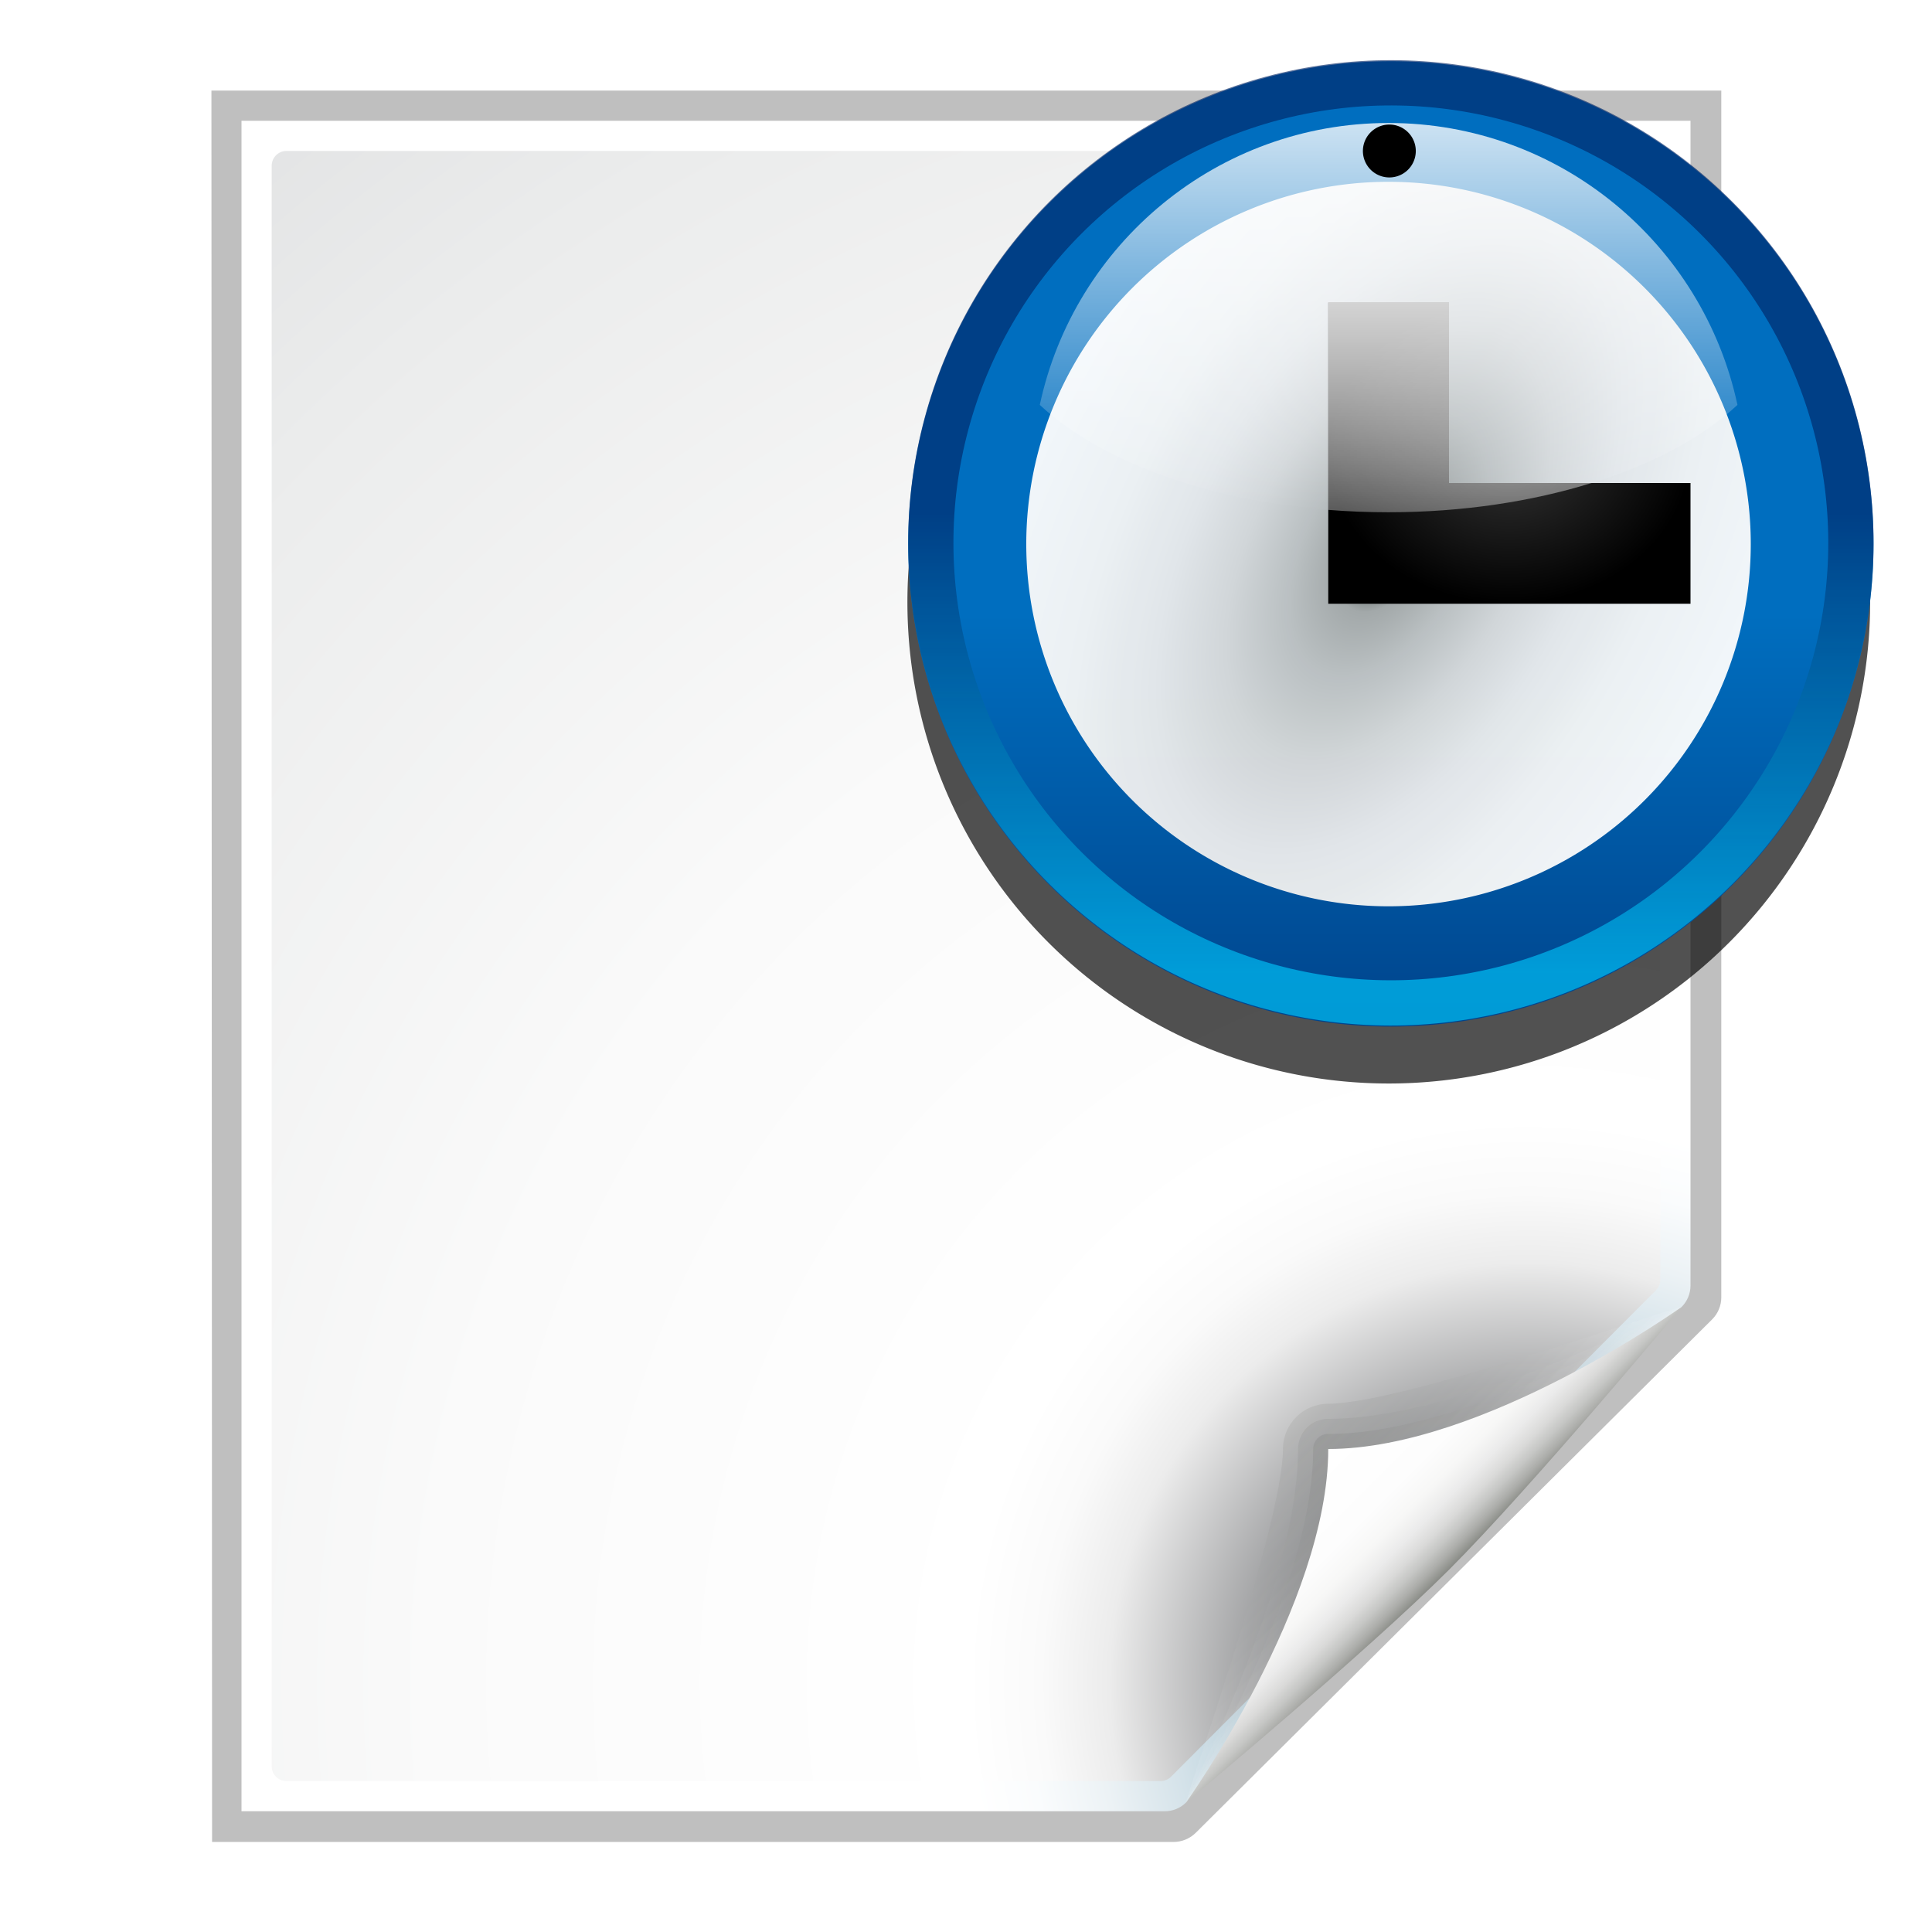
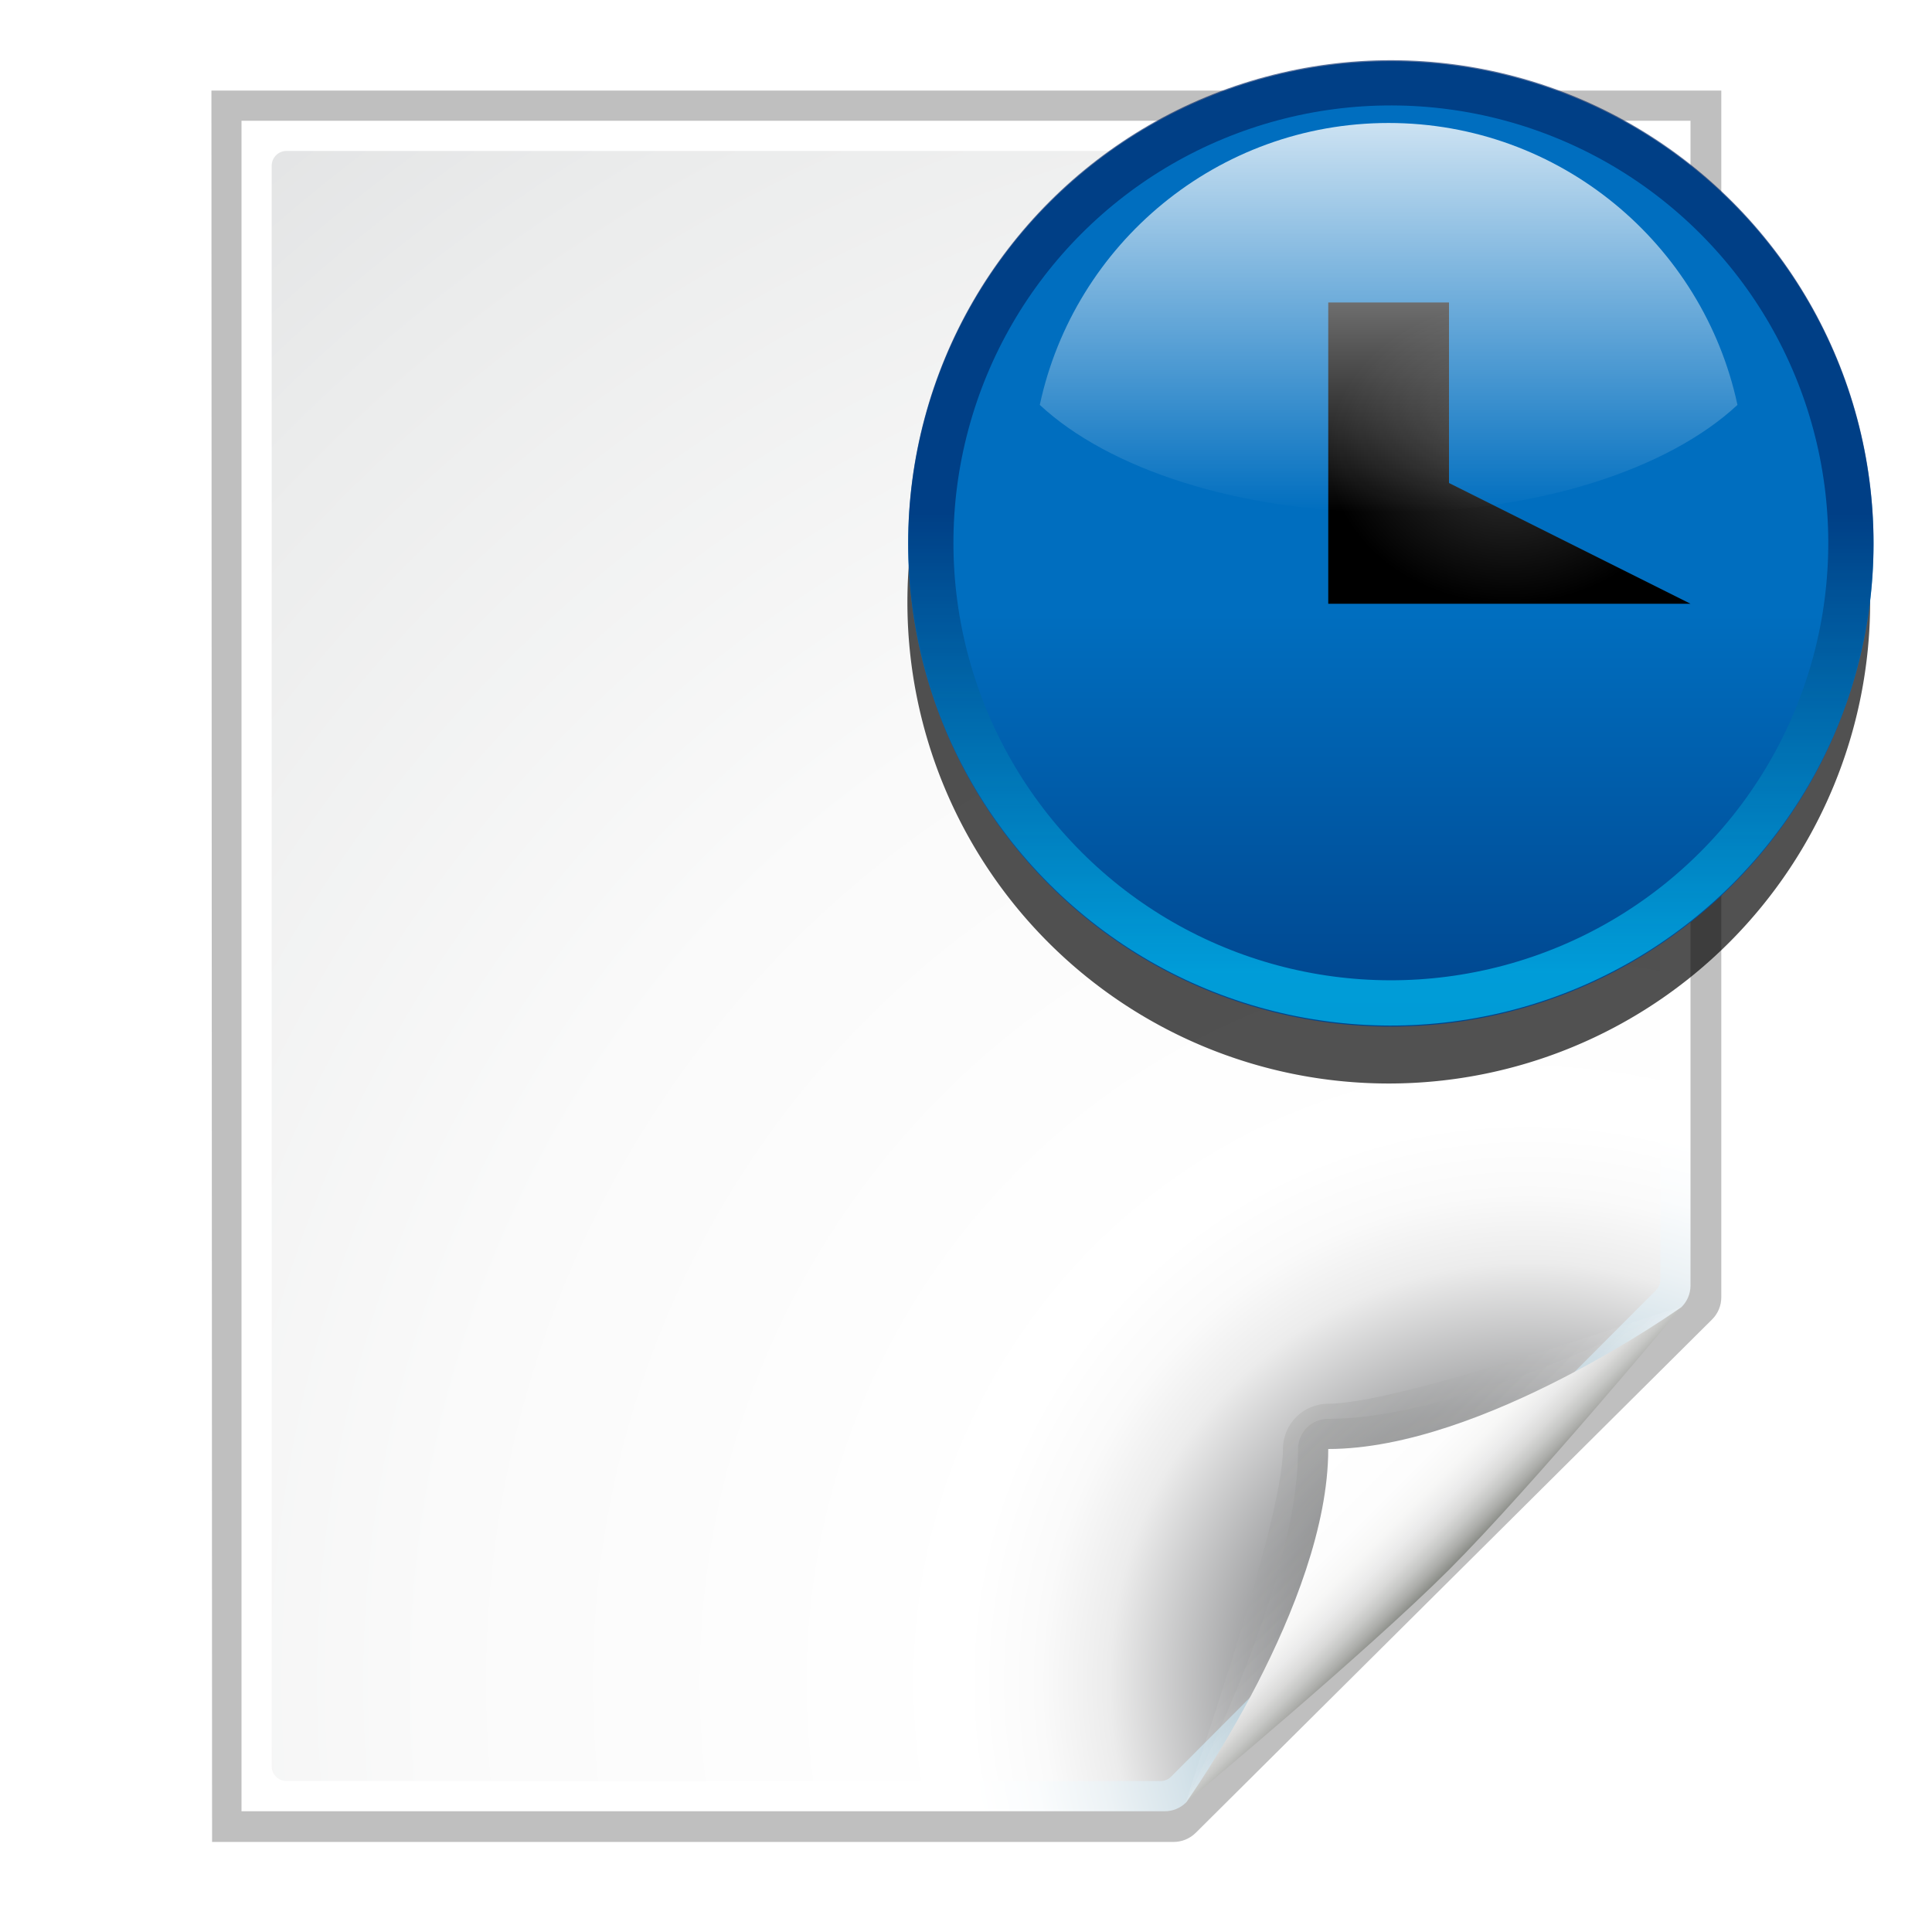
<svg xmlns="http://www.w3.org/2000/svg" xmlns:ns1="http://sodipodi.sourceforge.net/DTD/sodipodi-0.dtd" xmlns:ns2="http://www.inkscape.org/namespaces/inkscape" xmlns:xlink="http://www.w3.org/1999/xlink" version="1.1" id="Layer_1" width="128" height="128" viewBox="0 0 128 128" overflow="visible" enable-background="new 0 0 128 128" xml:space="preserve" ns1:version="0.32" ns2:version="0.45+devel" ns1:docname="document-open-recent.svgz" ns1:docbase="/Users/david/Desktop/sandbox" ns2:output_extension="org.inkscape.output.svgz.inkscape" ns2:export-filename="/Users/david/Desktop/sandbox/document-new2.png" ns2:export-xdpi="22.5" ns2:export-ydpi="22.5">
  <defs id="defs105">
    <linearGradient id="linearGradient3377">
      <stop style="stop-color:#353535;stop-opacity:1;" offset="0" id="stop3379" />
      <stop style="stop-color:#000000;stop-opacity:1;" offset="1" id="stop3381" />
    </linearGradient>
    <linearGradient y2="96" x2="88" y1="104" x1="96" gradientUnits="userSpaceOnUse" id="linearGradient3313">
      <stop id="stop3315" style="stop-color:#888A85" offset="0" />
      <stop id="stop3317" style="stop-color:#8C8E89" offset="0.053" />
      <stop id="stop3319" style="stop-color:#ABACA9" offset="0.067" />
      <stop id="stop3321" style="stop-color:#C5C6C4" offset="0.135" />
      <stop id="stop3323" style="stop-color:#DBDBDA" offset="0.211" />
      <stop id="stop3325" style="stop-color:#EBEBEB" offset="0.301" />
      <stop id="stop3327" style="stop-color:#F7F7F6" offset="0.412" />
      <stop id="stop3329" style="stop-color:#FDFDFD" offset="0.568" />
      <stop id="stop3331" style="stop-color:#FFFFFF" offset="1" />
    </linearGradient>
    <linearGradient id="linearGradient6740">
      <stop style="stop-color:#004a4d;stop-opacity:0;" offset="0" id="stop6742" />
      <stop id="stop6748" offset="0.5" style="stop-color:#00394d;stop-opacity:1;" />
      <stop style="stop-color:#001d4d;stop-opacity:0;" offset="1" id="stop6744" />
    </linearGradient>
    <linearGradient gradientTransform="matrix(0,1,-1,0,-39.998,140.003)" y2="-383.998" x2="-23.516" y1="-383.997" x1="-84.002" gradientUnits="userSpaceOnUse" id="linearGradient3711">
      <stop id="stop3713" style="stop-color:white;stop-opacity:1;" offset="0" />
      <stop id="stop3715" style="stop-color:white;stop-opacity:0;" offset="1" />
    </linearGradient>
    <filter ns2:collect="always" id="filter7317">
      <feGaussianBlur ns2:collect="always" stdDeviation="2.881" id="feGaussianBlur7319" />
    </filter>
    <clipPath clipPathUnits="userSpaceOnUse" id="clipPath5163">
      <circle ns1:ry="36" ns1:rx="36" ns1:cy="92" ns1:cx="343.99899" style="fill:url(#linearGradient5167);fill-opacity:1" r="36" rx="8.001" cx="343.999" cy="92" ry="8.001" id="circle5165" />
    </clipPath>
    <linearGradient id="linearGradient4296">
      <stop id="stop4298" offset="0" style="stop-color:#00caff;stop-opacity:1;" />
      <stop id="stop4300" offset="1" style="stop-color:#002465;stop-opacity:1;" />
    </linearGradient>
    <linearGradient ns2:collect="always" xlink:href="#linearGradient4296" id="linearGradient4272" gradientUnits="userSpaceOnUse" x1="328.124" y1="120.812" x2="336.981" y2="87.759" />
    <linearGradient gradientTransform="matrix(0,1,-1,0,-39.998,140.003)" y2="-383.997" x2="-12.003" y1="-383.997" x1="-84.002" gradientUnits="userSpaceOnUse" id="linearGradient4770">
      <stop id="stop4772" style="stop-color:#ffffff;stop-opacity:1;" offset="0" />
      <stop id="stop4774" style="stop-color:#00f5ed;stop-opacity:0;" offset="1" />
    </linearGradient>
    <radialGradient ns2:collect="always" xlink:href="#linearGradient4770" id="radialGradient8920" gradientUnits="userSpaceOnUse" cx="343.999" cy="92" fx="346.25" fy="83.897" r="36" gradientTransform="matrix(1.492,0.227,-0.39,2.558,-133.513,-221.559)" />
    <linearGradient gradientTransform="matrix(0,1,-1,0,-39.998,140.003)" y2="-383.997" x2="-12.003" y1="-383.997" x1="-84.002" gradientUnits="userSpaceOnUse" id="linearGradient5958">
      <stop id="stop5960" style="stop-color:#00448c;stop-opacity:1;" offset="0" />
      <stop id="stop5962" style="stop-color:#006ebf;stop-opacity:1;" offset="1" />
    </linearGradient>
    <linearGradient ns2:collect="always" xlink:href="#linearGradient5958" id="linearGradient8916" gradientUnits="userSpaceOnUse" gradientTransform="matrix(0,1,-1,0,-39.998,140.003)" x1="-86.12" y1="-381.099" x2="-56.358" y2="-373.124" />
    <filter ns2:collect="always" id="filter4292">
      <feGaussianBlur ns2:collect="always" stdDeviation="2.16" id="feGaussianBlur4294" />
    </filter>
    <linearGradient y2="0" x2="28" y1="57.5" x1="28" gradientUnits="userSpaceOnUse" id="linearGradient18668">
      <stop id="stop18670" style="stop-color:#fffccf;stop-opacity:1;" offset="0" />
      <stop id="stop18672" style="stop-color:white;stop-opacity:0;" offset="1" />
    </linearGradient>
    <linearGradient id="XMLID_2_" gradientUnits="userSpaceOnUse" x1="28" y1="57.5" x2="28" y2="0">
      <stop offset="0" style="stop-color:#FFEA00" id="stop12" />
      <stop offset="1" style="stop-color:#FFCC00" id="stop14" />
    </linearGradient>
    <linearGradient ns2:collect="always" xlink:href="#XMLID_9_" id="linearGradient2291" gradientUnits="userSpaceOnUse" x1="94.344" y1="102.345" x2="86.536" y2="94.537" />
    <linearGradient ns2:collect="always" xlink:href="#XMLID_10_" id="linearGradient2293" gradientUnits="userSpaceOnUse" x1="95" y1="103" x2="86.587" y2="94.587" />
    <linearGradient ns2:collect="always" xlink:href="#XMLID_11_" id="linearGradient2295" gradientUnits="userSpaceOnUse" x1="95" y1="103" x2="87.293" y2="95.293" />
    <linearGradient ns2:collect="always" xlink:href="#XMLID_12_" id="linearGradient2297" gradientUnits="userSpaceOnUse" x1="96" y1="104" x2="88" y2="96" />
    <linearGradient ns2:collect="always" xlink:href="#XMLID_2_" id="linearGradient2299" gradientUnits="userSpaceOnUse" x1="28" y1="57.5" x2="28" y2="0" />
    <radialGradient ns2:collect="always" xlink:href="#XMLID_8_" id="radialGradient2272" gradientUnits="userSpaceOnUse" gradientTransform="matrix(0.979,0,0,0.982,1.362,1.164)" cx="102" cy="112.305" r="139.559" />
    <radialGradient ns2:collect="always" xlink:href="#XMLID_7_" id="radialGradient2275" gradientUnits="userSpaceOnUse" gradientTransform="translate(2.4e-6,0)" cx="102" cy="112.305" r="139.559" />
    <radialGradient ns2:collect="always" xlink:href="#linearGradient18668" id="radialGradient3239" gradientUnits="userSpaceOnUse" gradientTransform="matrix(1,0,0,1.292,-4,-19.579)" cx="30.01" cy="34.75" fx="30.01" fy="34.75" r="20.781" />
    <filter ns2:collect="always" id="filter3241">
      <feGaussianBlur ns2:collect="always" stdDeviation="1.039" id="feGaussianBlur3243" />
    </filter>
    <linearGradient ns2:collect="always" xlink:href="#linearGradient3711" id="linearGradient2412" gradientUnits="userSpaceOnUse" gradientTransform="matrix(0,0.739,-0.739,0,-5.523,67.256)" x1="-80.003" y1="-131.931" x2="-45.097" y2="-131.931" />
    <linearGradient ns2:collect="always" xlink:href="#linearGradient6740" id="linearGradient3003" x1="-4.2" y1="-28" x2="128.2" y2="-28" gradientUnits="userSpaceOnUse" />
    <linearGradient ns2:collect="always" xlink:href="#linearGradient4296" id="linearGradient3005" gradientUnits="userSpaceOnUse" x1="328.124" y1="120.812" x2="336.981" y2="87.759" />
    <filter ns2:collect="always" id="filter3040">
      <feGaussianBlur ns2:collect="always" stdDeviation="0.903" id="feGaussianBlur3042" />
    </filter>
    <filter ns2:collect="always" id="filter3221" x="-0.574" width="2.148" y="-0.574" height="2.148">
      <feGaussianBlur ns2:collect="always" stdDeviation="1.914" id="feGaussianBlur3223" />
    </filter>
    <filter ns2:collect="always" id="filter3275">
      <feGaussianBlur ns2:collect="always" stdDeviation="2.258" id="feGaussianBlur3277" />
    </filter>
    <filter ns2:collect="always" id="filter3299">
      <feGaussianBlur ns2:collect="always" stdDeviation="1.065" id="feGaussianBlur3301" />
    </filter>
    <radialGradient ns2:collect="always" xlink:href="#linearGradient3313" id="radialGradient3311" cx="92.011" cy="35.987" fx="92.011" fy="35.987" r="20" gradientUnits="userSpaceOnUse" gradientTransform="matrix(1.502,0.832,-1.504,2.715,7.93,-138.299)" />
    <filter ns2:collect="always" id="filter3373">
      <feGaussianBlur ns2:collect="always" stdDeviation="1.398" id="feGaussianBlur3375" />
    </filter>
    <radialGradient ns2:collect="always" xlink:href="#linearGradient3377" id="radialGradient3383" cx="100" cy="30.019" fx="100" fy="30.019" r="12" gradientTransform="matrix(1,0,0,0.832,0,5.05)" gradientUnits="userSpaceOnUse" />
    <linearGradient ns2:collect="always" xlink:href="#linearGradient3711" id="linearGradient3394" gradientUnits="userSpaceOnUse" gradientTransform="matrix(0,0.739,-0.739,0,-5.523,67.256)" x1="-80.003" y1="-131.931" x2="-45.097" y2="-131.931" />
    <linearGradient ns2:collect="always" xlink:href="#linearGradient3711" id="linearGradient3397" gradientUnits="userSpaceOnUse" gradientTransform="matrix(0,0.739,-0.739,0,-5.523,67.256)" x1="-69.375" y1="-137.412" x2="-26.063" y2="-137.412" />
  </defs>
  <ns1:namedview ns2:window-height="670" ns2:window-width="1022" ns2:pageshadow="2" ns2:pageopacity="0.0" guidetolerance="10.0" gridtolerance="10.0" objecttolerance="10.0" borderopacity="1.0" bordercolor="#666666" pagecolor="#ffffff" id="base" ns2:zoom="2" ns2:cx="107.00648" ns2:cy="70.629906" ns2:window-x="306" ns2:window-y="305" ns2:current-layer="Layer_1" showgrid="true" gridspacingx="4px" gridspacingy="4px" gridempspacing="2" showguides="true" ns2:guide-bbox="true">
    <ns2:grid type="xygrid" id="grid2406" spacingx="4px" spacingy="4px" empspacing="2" />
  </ns1:namedview>
  <radialGradient id="XMLID_7_" cx="102" cy="112.305" r="139.559" gradientUnits="userSpaceOnUse">
    <stop offset="0" style="stop-color:#00537D" id="stop16" />
    <stop offset="0.015" style="stop-color:#186389" id="stop18" />
    <stop offset="0.056" style="stop-color:#558CA8" id="stop20" />
    <stop offset="0.096" style="stop-color:#89AFC3" id="stop22" />
    <stop offset="0.136" style="stop-color:#B3CCD8" id="stop24" />
    <stop offset="0.174" style="stop-color:#D4E2E9" id="stop26" />
    <stop offset="0.21" style="stop-color:#ECF2F5" id="stop28" />
    <stop offset="0.243" style="stop-color:#FAFCFD" id="stop30" />
    <stop offset="0.272" style="stop-color:#FFFFFF" id="stop32" />
  </radialGradient>
  <radialGradient id="XMLID_8_" cx="102" cy="112.305" r="139.559" gradientUnits="userSpaceOnUse">
    <stop offset="0" style="stop-color:#535557" id="stop37" />
    <stop offset="0.114" style="stop-color:#898A8C" id="stop41" />
    <stop offset="0.203" style="stop-color:#ECECEC" id="stop47" />
    <stop offset="0.236" style="stop-color:#FAFAFA" id="stop49" />
    <stop offset="0.272" style="stop-color:#FFFFFF" id="stop51" />
    <stop offset="0.531" style="stop-color:#FAFAFA" id="stop53" />
    <stop offset="0.845" style="stop-color:#EBECEC" id="stop55" />
    <stop offset="1" style="stop-color:#E1E2E3" id="stop57" />
  </radialGradient>
  <linearGradient id="XMLID_9_" gradientUnits="userSpaceOnUse" x1="94.344" y1="102.345" x2="86.536" y2="94.537">
    <stop offset="0" style="stop-color:#FFFFFF" id="stop62" />
    <stop offset="1" style="stop-color:#555753" id="stop64" />
  </linearGradient>
  <linearGradient id="XMLID_10_" gradientUnits="userSpaceOnUse" x1="95" y1="103" x2="86.587" y2="94.587">
    <stop offset="0" style="stop-color:#FFFFFF" id="stop69" />
    <stop offset="1" style="stop-color:#555753" id="stop71" />
  </linearGradient>
  <linearGradient id="XMLID_11_" gradientUnits="userSpaceOnUse" x1="95" y1="103" x2="87.293" y2="95.293">
    <stop offset="0" style="stop-color:#FFFFFF" id="stop76" />
    <stop offset="1" style="stop-color:#393B38" id="stop78" />
  </linearGradient>
  <linearGradient id="XMLID_12_" gradientUnits="userSpaceOnUse" x1="96" y1="104" x2="88" y2="96">
    <stop offset="0" style="stop-color:#888A85" id="stop83" />
    <stop offset="0.007" style="stop-color:#8C8E89" id="stop85" />
    <stop offset="0.067" style="stop-color:#ABACA9" id="stop87" />
    <stop offset="0.135" style="stop-color:#C5C6C4" id="stop89" />
    <stop offset="0.211" style="stop-color:#DBDBDA" id="stop91" />
    <stop offset="0.301" style="stop-color:#EBEBEB" id="stop93" />
    <stop offset="0.412" style="stop-color:#F7F7F6" id="stop95" />
    <stop offset="0.568" style="stop-color:#FDFDFD" id="stop97" />
    <stop offset="1" style="stop-color:#FFFFFF" id="stop99" />
  </linearGradient>
  <path id="path6594" d="M 23,9 L 23.041,121 L 84.172,121 C 84.702,121 85.211,120.789 85.586,120.414 L 118.414,87.586 C 118.789,87.211 119,86.702 119,86.172 L 119,9 L 23,9 z " style="opacity:0.5;fill:#000000;fill-opacity:1;filter:url(#filter3241)" transform="matrix(1.042,0,0,1.036,-9.958,-3.322)" ns1:nodetypes="cccccccc" />
  <path style="fill:url(#radialGradient2275)" d="M 16,8 L 16,120 L 77.172,120 C 77.702,120 78.211,119.789 78.586,119.414 L 111.414,86.586 C 111.789,86.211 112,85.702 112,85.172 L 112,8 L 16,8 z " id="path34" ns1:nodetypes="cccccccc" />
  <path style="fill:url(#radialGradient2272);fill-opacity:1" d="M 18.979,10 C 18.439,10 18,10.441 18,10.982 L 18,117.018 C 18,117.56 18.439,118 18.979,118 L 76.892,118 C 77.149,118 77.402,117.896 77.584,117.712 L 109.713,85.481 C 109.896,85.298 110,85.045 110,84.787 L 110,10.982 C 110,10.441 109.562,10 109.021,10 L 18.979,10 z " id="path59" />
  <path ns1:type="arc" style="opacity:1;fill:#000000;fill-opacity:0.68;stroke:none;stroke-width:0.4;stroke-linecap:round;stroke-linejoin:round;stroke-miterlimit:4;stroke-dasharray:none;stroke-dashoffset:4.15;stroke-opacity:1;filter:url(#filter3275)" id="path3225" ns1:cx="100" ns1:cy="36" ns1:rx="28" ns1:ry="28" d="M 128,36 A 28,28 0 1 1 72,36 A 28,28 0 1 1 128,36 z" transform="matrix(1.139,0,0,1.139,-21.89,-1.111)" />
  <g id="g1973" transform="translate(2.4e-6,0)">
    <path style="opacity:0.1;fill:url(#linearGradient2291)" id="path66" d="M 111.414,86.586 C 111.664,86.336 93.035,93 88,93 C 86.346,93 85,94.346 85,96 C 85,101.035 78.336,119.664 78.586,119.414 L 111.414,86.586 z " />
    <path style="opacity:0.1;fill:url(#linearGradient2293)" id="path73" d="M 111.414,86.586 C 111.789,86.211 97.444,94 88,94 C 86.897,94 86,94.897 86,96 C 86,105.444 78.211,119.789 78.586,119.414 L 111.414,86.586 z " />
-     <path style="opacity:0.1;fill:url(#linearGradient2295)" id="path80" d="M 111.414,86.586 C 111.653,86.347 97.807,95 88,95 C 87.447,95 87,95.447 87,96 C 87,105.807 78.347,119.653 78.586,119.414 L 111.414,86.586 z " />
    <path style="fill:url(#linearGradient2297)" id="path101" d="M 78.586,119.414 C 78.586,119.414 90.5,109.5 96,104 C 101.5,98.5 111.414,86.586 111.414,86.586 C 111.414,86.586 98.25,96 88,96 C 88,106.25 78.586,119.414 78.586,119.414 z " />
  </g>
  <circle ns1:ry="36" ns1:rx="36" ns1:cy="92" ns1:cx="343.99899" style="fill:url(#linearGradient8916);fill-opacity:1" r="36" rx="8.001" cx="343.999" cy="92" ry="8.001" id="circle3581_2_" transform="matrix(-0.858,0.23,-0.23,-0.858,408.459,35.85)" />
-   <path ns1:type="arc" style="opacity:0.976;fill:url(#radialGradient3311);fill-opacity:1;stroke:none;stroke-width:0.4;stroke-linecap:round;stroke-linejoin:round;stroke-miterlimit:4;stroke-dasharray:none;stroke-dashoffset:4.15;stroke-opacity:1;filter:url(#filter3373)" id="path3303" ns1:cx="92" ns1:cy="36" ns1:rx="20" ns1:ry="20" d="M 112,36 A 20,20 0 1 1 72,36 A 20,20 0 1 1 112,36 z" transform="matrix(1.2,0,0,1.2,-18.407,-7.155)" />
-   <path style="opacity:1;fill:url(#radialGradient3383);fill-opacity:1;stroke:none;stroke-width:0.4;stroke-linecap:round;stroke-linejoin:round;stroke-miterlimit:4;stroke-dasharray:none;stroke-dashoffset:4.15;stroke-opacity:1" d="M 88,20.038 L 88,40 L 112,40 L 112,32 L 96,32 L 96,20.038 L 88,20.038 z" id="rect3007" ns1:nodetypes="ccccccc" />
+   <path style="opacity:1;fill:url(#radialGradient3383);fill-opacity:1;stroke:none;stroke-width:0.4;stroke-linecap:round;stroke-linejoin:round;stroke-miterlimit:4;stroke-dasharray:none;stroke-dashoffset:4.15;stroke-opacity:1" d="M 88,20.038 L 88,40 L 112,40 L 96,32 L 96,20.038 L 88,20.038 z" id="rect3007" ns1:nodetypes="ccccccc" />
  <circle clip-path="url(#clipPath5163)" transform="matrix(-0.858,-0.23,-0.23,0.858,408.459,36.15)" id="circle4776" ry="8.001" cy="92" cx="343.999" rx="8.001" r="36" style="opacity:0.8;fill:none;fill-opacity:1;stroke:url(#linearGradient3005);stroke-width:6.751;stroke-miterlimit:4;stroke-dasharray:none;stroke-opacity:1;filter:url(#filter7317)" ns1:cx="343.99899" ns1:cy="92" ns1:rx="36" ns1:ry="36" />
  <path style="opacity:0.8;fill:url(#linearGradient2412);fill-opacity:1" d="M 92,8.148 C 80.654,8.148 71.174,16.16 68.889,26.826 C 73.444,31.072 82.086,33.938 92,33.938 C 101.914,33.938 110.556,31.072 115.111,26.826 C 112.826,16.16 103.346,8.148 92,8.148 z" id="circle16776" />
-   <path ns1:type="arc" style="opacity:1;fill:#000000;fill-opacity:1;stroke:none;stroke-width:0.4;stroke-linecap:round;stroke-linejoin:round;stroke-miterlimit:4;stroke-dasharray:none;stroke-dashoffset:4.15;stroke-opacity:1;filter:url(#filter3221)" id="path3047" ns1:cx="96" ns1:cy="8" ns1:rx="4" ns1:ry="4" d="M 100,8 A 4,4 0 1 1 92,8 A 4,4 0 1 1 100,8 z" transform="matrix(0.438,0,0,0.438,50,6.5)" />
  <path ns1:nodetypes="ccccccc" id="path3385" d="M 88,20.038 L 88,40 L 112,40 L 112,32 L 96,32 L 96,20.038 L 88,20.038 z" style="opacity:1;fill:url(#radialGradient3383);fill-opacity:1;stroke:none;stroke-width:0.4;stroke-linecap:round;stroke-linejoin:round;stroke-miterlimit:4;stroke-dasharray:none;stroke-dashoffset:4.15;stroke-opacity:1" />
-   <path style="opacity:0.8;fill:url(#linearGradient3397);fill-opacity:1" d="M 88 20.031 L 88 33.781 C 89.304 33.885 90.641 33.938 92 33.938 C 96.907 33.938 101.495 33.224 105.438 32 L 96 32 L 96 20.031 L 88 20.031 z " id="path3390" />
</svg>